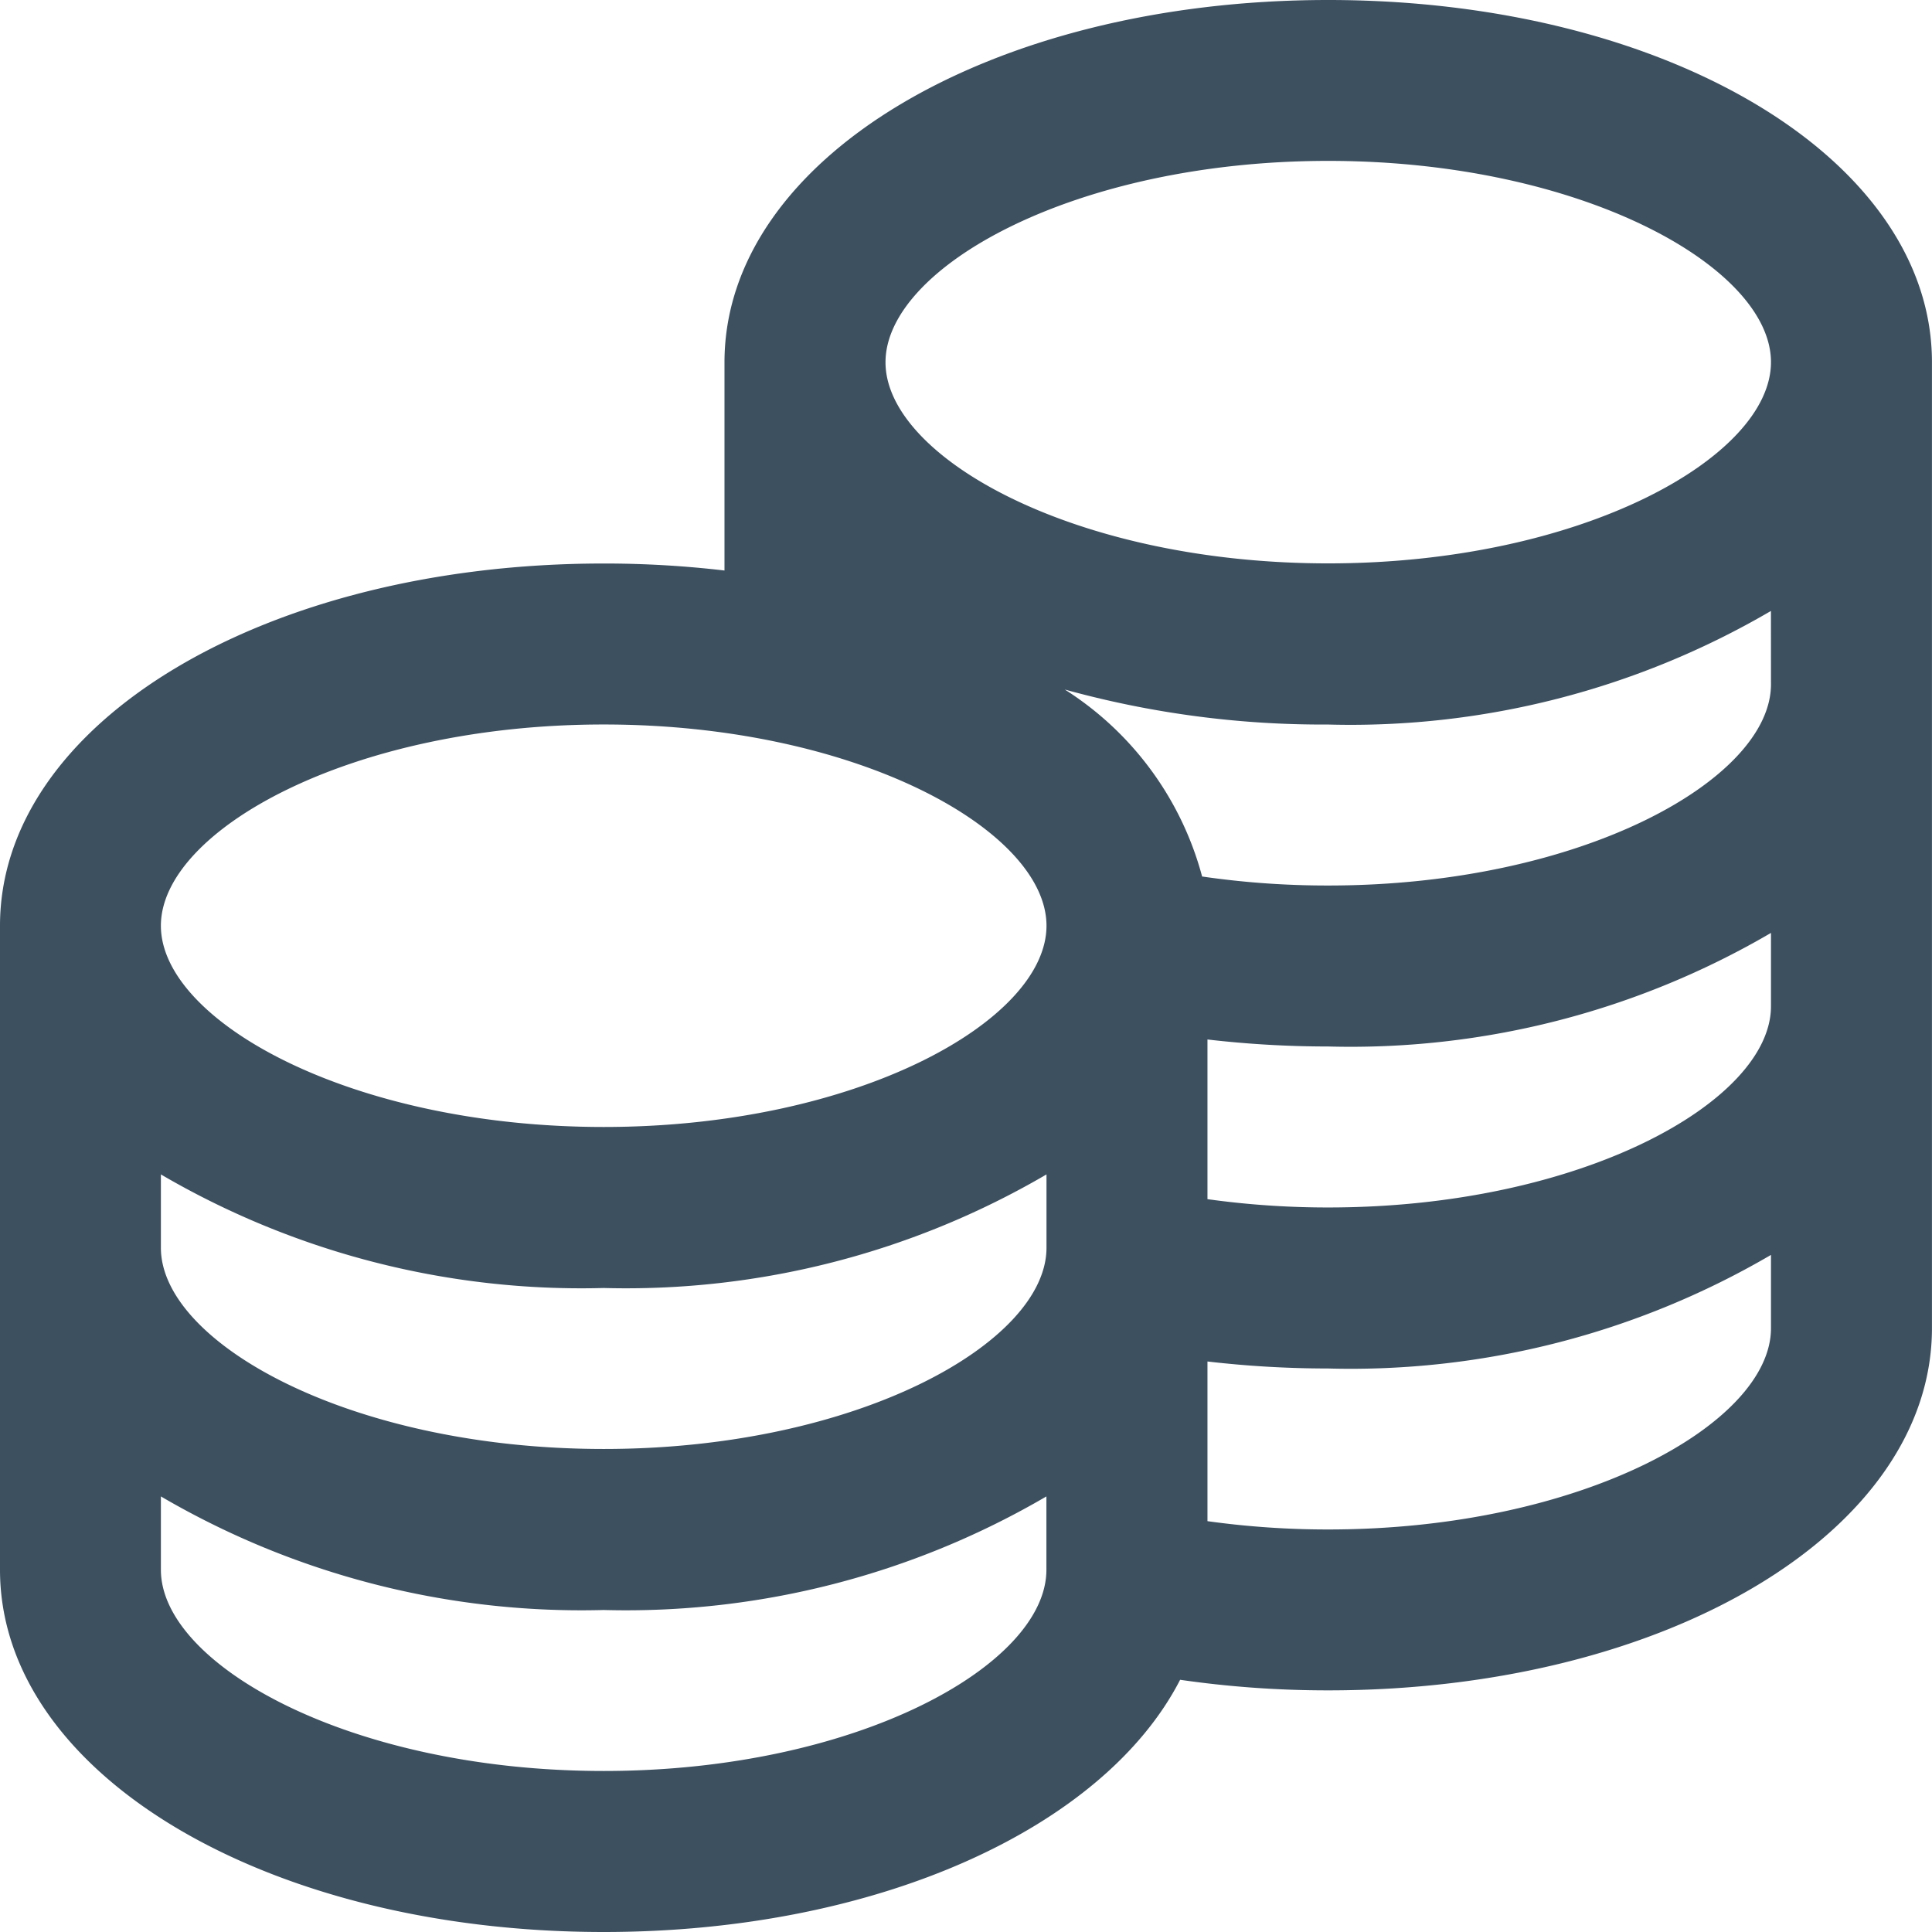
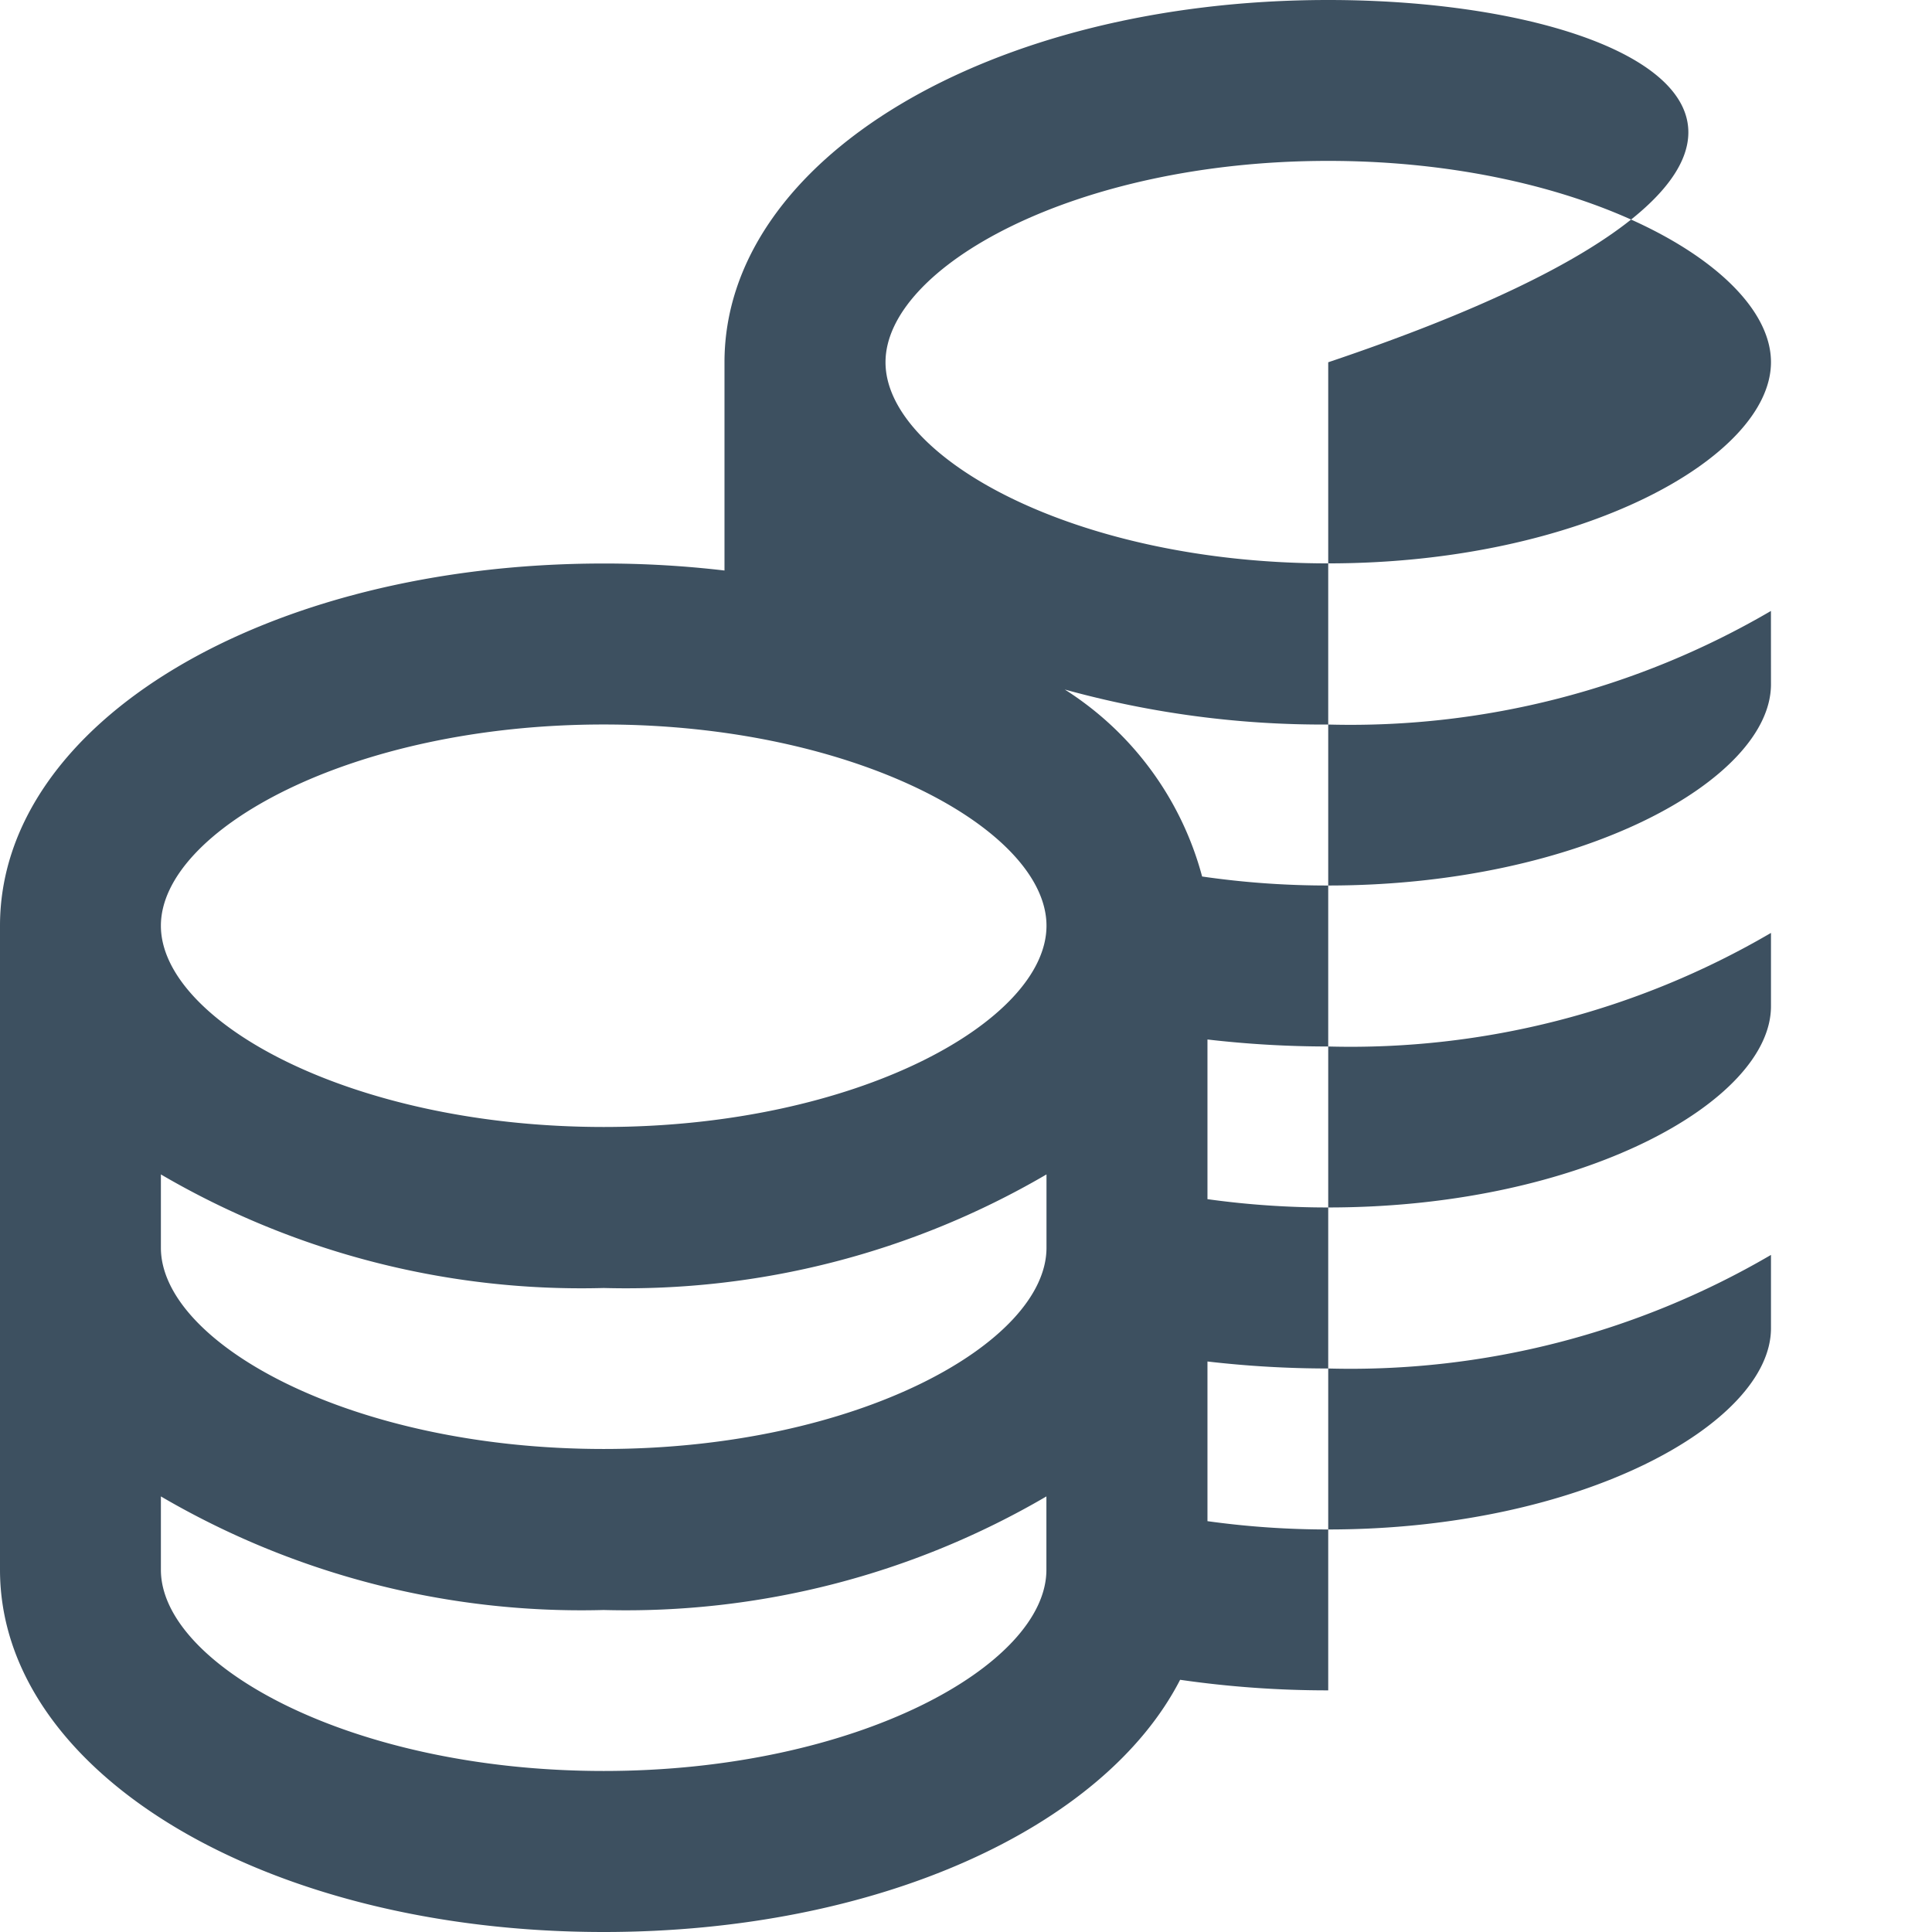
<svg xmlns="http://www.w3.org/2000/svg" width="44.43" height="44.43" viewBox="0 0 44.43 44.43">
-   <path id="coins" d="M30.545,0C22.759,0,16.661,3.66,16.661,8.331V13.12a23.725,23.725,0,0,0-2.777-.161C6.1,12.959,0,16.619,0,21.289V36.1C0,40.77,6.1,44.43,13.884,44.43c6.307,0,11.507-2.4,13.255-5.8a23.683,23.683,0,0,0,3.406.243c7.786,0,13.884-3.66,13.884-8.331V8.331C44.43,3.66,38.332,0,30.545,0ZM40.727,23.14c0,2.184-4.354,4.628-10.182,4.628a20.059,20.059,0,0,1-2.777-.191V23.905a24.06,24.06,0,0,0,2.777.161,19.151,19.151,0,0,0,10.182-2.612ZM3.7,27.008A19.151,19.151,0,0,0,13.884,29.62a19.151,19.151,0,0,0,10.182-2.612v1.686c0,2.184-4.354,4.628-10.182,4.628S3.7,30.879,3.7,28.694ZM40.727,15.736c0,2.184-4.354,4.628-10.182,4.628a20.069,20.069,0,0,1-2.9-.207,7.333,7.333,0,0,0-3.158-4.3,22.238,22.238,0,0,0,6.057.805,19.151,19.151,0,0,0,10.182-2.612ZM30.545,3.7c5.828,0,10.182,2.444,10.182,4.628s-4.354,4.628-10.182,4.628S20.364,10.515,20.364,8.331,24.718,3.7,30.545,3.7ZM13.884,16.661c5.828,0,10.182,2.444,10.182,4.628s-4.354,4.628-10.182,4.628S3.7,23.474,3.7,21.289,8.057,16.661,13.884,16.661Zm0,24.066C8.057,40.727,3.7,38.284,3.7,36.1V34.413a19.151,19.151,0,0,0,10.182,2.612,19.151,19.151,0,0,0,10.182-2.612V36.1C24.066,38.284,19.712,40.727,13.884,40.727Zm16.661-5.554a20.058,20.058,0,0,1-2.777-.191V31.31a24.06,24.06,0,0,0,2.777.161,19.151,19.151,0,0,0,10.182-2.612v1.686C40.727,32.73,36.373,35.173,30.545,35.173Z" fill="#3d5060" />
+   <path id="coins" d="M30.545,0C22.759,0,16.661,3.66,16.661,8.331V13.12a23.725,23.725,0,0,0-2.777-.161C6.1,12.959,0,16.619,0,21.289V36.1C0,40.77,6.1,44.43,13.884,44.43c6.307,0,11.507-2.4,13.255-5.8a23.683,23.683,0,0,0,3.406.243V8.331C44.43,3.66,38.332,0,30.545,0ZM40.727,23.14c0,2.184-4.354,4.628-10.182,4.628a20.059,20.059,0,0,1-2.777-.191V23.905a24.06,24.06,0,0,0,2.777.161,19.151,19.151,0,0,0,10.182-2.612ZM3.7,27.008A19.151,19.151,0,0,0,13.884,29.62a19.151,19.151,0,0,0,10.182-2.612v1.686c0,2.184-4.354,4.628-10.182,4.628S3.7,30.879,3.7,28.694ZM40.727,15.736c0,2.184-4.354,4.628-10.182,4.628a20.069,20.069,0,0,1-2.9-.207,7.333,7.333,0,0,0-3.158-4.3,22.238,22.238,0,0,0,6.057.805,19.151,19.151,0,0,0,10.182-2.612ZM30.545,3.7c5.828,0,10.182,2.444,10.182,4.628s-4.354,4.628-10.182,4.628S20.364,10.515,20.364,8.331,24.718,3.7,30.545,3.7ZM13.884,16.661c5.828,0,10.182,2.444,10.182,4.628s-4.354,4.628-10.182,4.628S3.7,23.474,3.7,21.289,8.057,16.661,13.884,16.661Zm0,24.066C8.057,40.727,3.7,38.284,3.7,36.1V34.413a19.151,19.151,0,0,0,10.182,2.612,19.151,19.151,0,0,0,10.182-2.612V36.1C24.066,38.284,19.712,40.727,13.884,40.727Zm16.661-5.554a20.058,20.058,0,0,1-2.777-.191V31.31a24.06,24.06,0,0,0,2.777.161,19.151,19.151,0,0,0,10.182-2.612v1.686C40.727,32.73,36.373,35.173,30.545,35.173Z" fill="#3d5060" />
</svg>